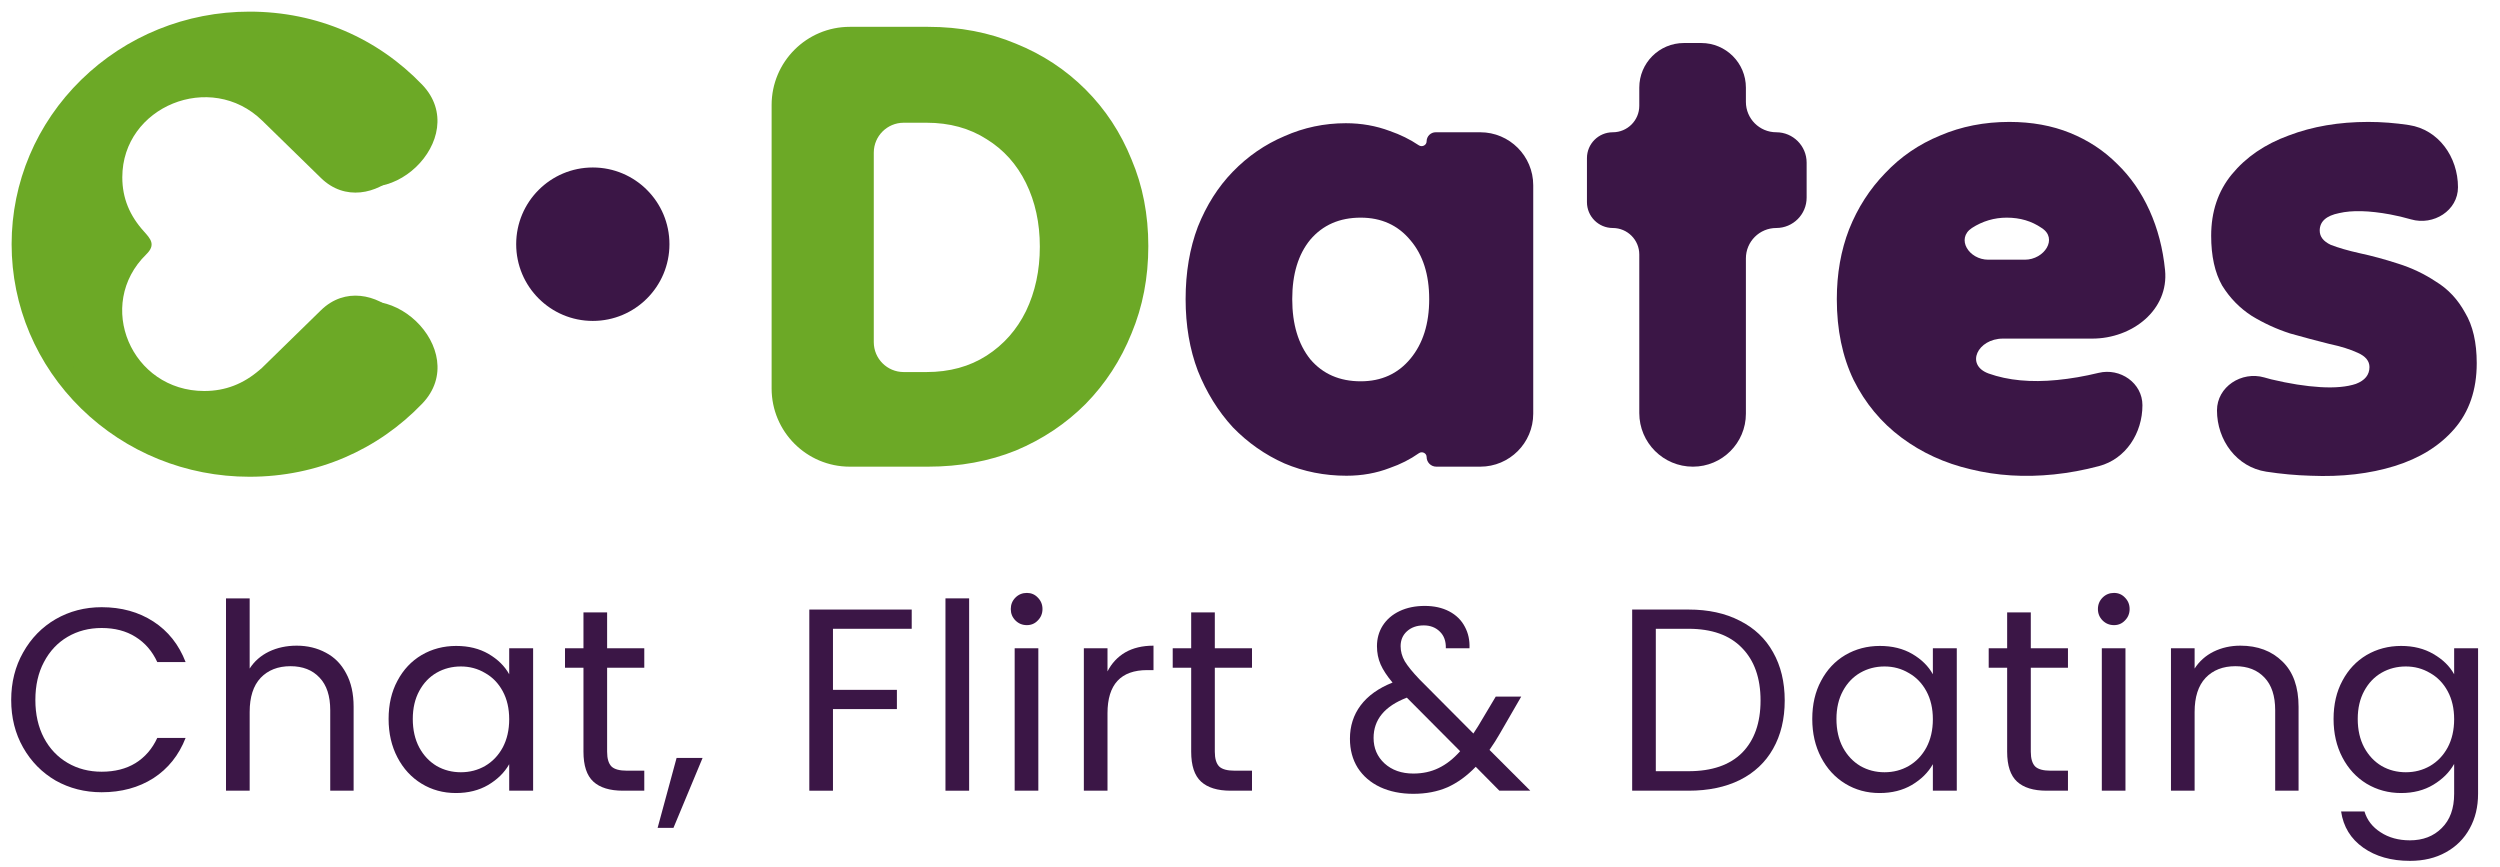
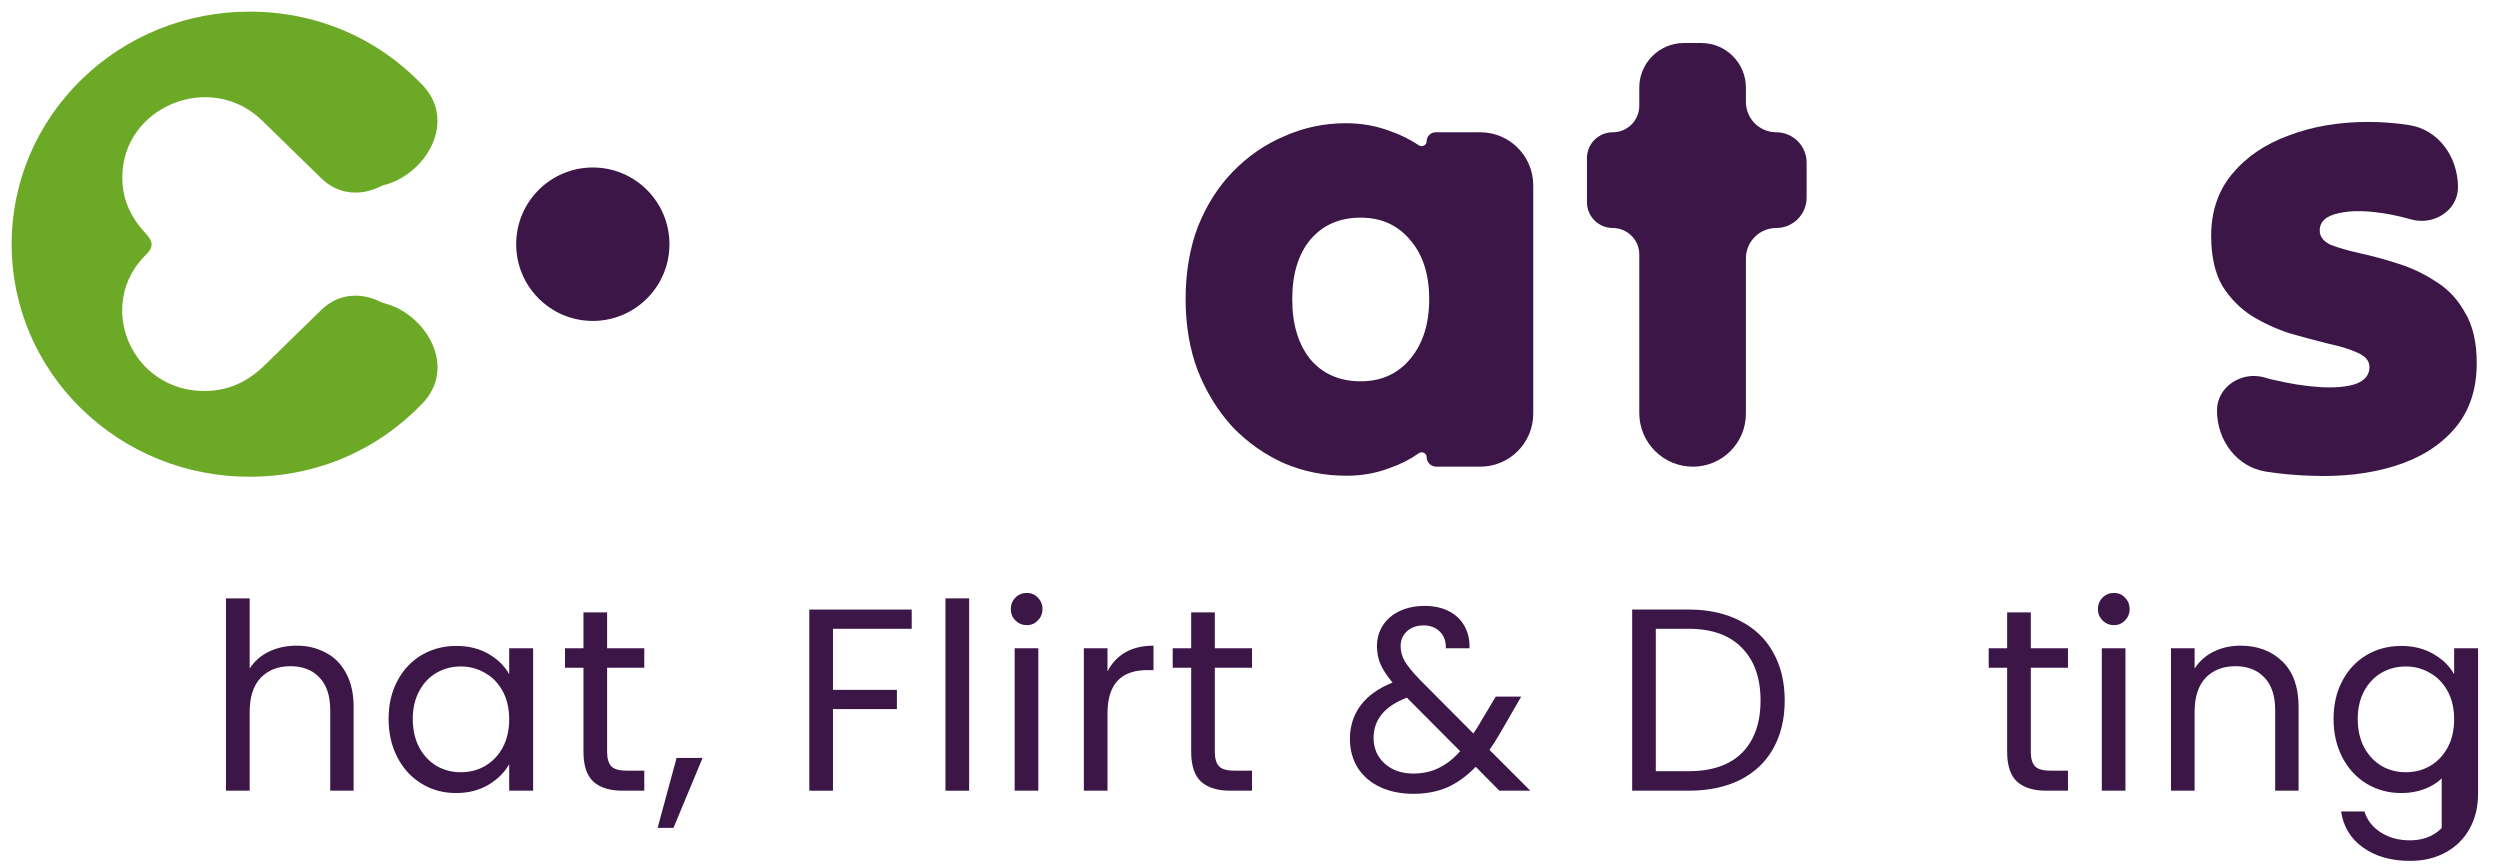
<svg xmlns="http://www.w3.org/2000/svg" width="150" height="52" viewBox="0 0 150 52" fill="none">
  <path fill-rule="evenodd" clip-rule="evenodd" d="M25.324 5.074C22.668 2.313 19.042 0.698 14.967 0.698C11.169 0.698 7.561 2.159 4.876 4.785C2.191 7.41 0.697 10.938 0.697 14.651C0.697 18.364 2.191 21.893 4.876 24.518C7.561 27.143 11.169 28.605 14.967 28.605C19.045 28.605 22.673 26.986 25.329 24.223C28.402 21.025 23.081 15.938 19.894 19.054L15.896 22.964H15.887L15.803 23.037C14.74 23.954 13.547 24.439 12.121 24.439C7.264 24.439 4.824 18.687 8.263 15.325C8.917 14.686 8.543 14.292 8.097 13.793C7.159 12.754 6.663 11.588 6.663 10.192C6.663 5.47 12.552 3.06 15.983 6.415L19.894 10.239C23.08 13.355 28.4 8.272 25.324 5.074L25.324 5.074Z" fill="#6CA926" />
  <path fill-rule="evenodd" clip-rule="evenodd" d="M24.15 6.032C21.757 3.547 18.49 2.093 14.819 2.093C11.398 2.093 8.147 3.408 5.728 5.771C3.309 8.134 1.963 11.31 1.963 14.651C1.963 17.993 3.309 21.169 5.728 23.531C8.147 25.894 11.398 27.209 14.819 27.209C18.493 27.209 21.762 25.753 24.155 23.266C26.923 20.387 22.13 15.81 19.258 18.614L15.656 22.133H15.648L15.572 22.198C14.614 23.023 13.54 23.46 12.255 23.46C7.879 23.46 5.681 18.284 8.779 15.258C9.368 14.682 9.031 14.328 8.63 13.879C7.785 12.944 7.338 11.894 7.338 10.638C7.338 6.388 12.643 4.219 15.734 7.239L19.258 10.68C22.129 13.485 26.921 8.91 24.15 6.031L24.15 6.032Z" fill="#6CA926" />
  <path d="M148.604 21.791C148.604 23.395 148.151 24.715 147.247 25.75C146.368 26.759 145.179 27.496 143.68 27.962C142.181 28.427 140.501 28.622 138.64 28.544C137.76 28.519 136.871 28.438 135.974 28.3C134.203 28.028 133.019 26.415 133.019 24.624C133.019 23.206 134.492 22.255 135.856 22.646C135.995 22.686 136.135 22.725 136.275 22.761C137.361 23.02 138.343 23.175 139.222 23.227C140.101 23.279 140.811 23.214 141.354 23.033C141.897 22.826 142.168 22.49 142.168 22.024C142.168 21.662 141.936 21.377 141.47 21.17C141.031 20.963 140.449 20.782 139.726 20.627C139.002 20.446 138.227 20.239 137.4 20.006C136.598 19.747 135.836 19.398 135.112 18.958C134.389 18.492 133.794 17.884 133.329 17.134C132.89 16.358 132.67 15.362 132.67 14.146C132.67 12.697 133.083 11.468 133.911 10.459C134.763 9.424 135.901 8.648 137.322 8.13C138.744 7.587 140.333 7.315 142.091 7.315C142.898 7.315 143.714 7.378 144.539 7.504C146.323 7.776 147.479 9.43 147.479 11.235C147.479 12.636 146.008 13.552 144.663 13.163C144.235 13.04 143.817 12.94 143.409 12.865C142.142 12.632 141.121 12.606 140.346 12.787C139.571 12.943 139.183 13.292 139.183 13.835C139.183 14.198 139.403 14.482 139.842 14.689C140.307 14.87 140.889 15.038 141.587 15.194C142.31 15.349 143.073 15.556 143.874 15.815C144.701 16.073 145.463 16.436 146.161 16.901C146.885 17.341 147.466 17.962 147.906 18.764C148.371 19.54 148.604 20.549 148.604 21.791Z" fill="#3B1646" />
-   <path d="M128.546 24.314C128.546 25.983 127.556 27.535 125.943 27.965C125.037 28.206 124.134 28.374 123.235 28.466C121.478 28.647 119.811 28.544 118.234 28.156C116.683 27.794 115.301 27.16 114.086 26.254C112.871 25.349 111.915 24.197 111.217 22.8C110.545 21.403 110.209 19.786 110.209 17.949C110.209 16.423 110.455 15.025 110.946 13.758C111.462 12.464 112.186 11.339 113.117 10.381C114.047 9.398 115.145 8.648 116.412 8.13C117.678 7.587 119.061 7.315 120.56 7.315C121.904 7.315 123.119 7.535 124.204 7.975C125.29 8.415 126.233 9.036 127.034 9.838C127.836 10.614 128.482 11.546 128.973 12.632C129.464 13.719 129.774 14.909 129.903 16.203C130.142 18.593 127.938 20.316 125.536 20.316C124.783 20.316 124.029 20.316 123.274 20.316C122.239 20.316 121.207 20.316 120.178 20.316C118.661 20.316 117.894 21.893 119.32 22.412C120.483 22.826 121.852 22.955 123.429 22.8C124.232 22.722 125.061 22.58 125.915 22.372C127.213 22.057 128.546 22.979 128.546 24.314ZM120.405 13.059C119.656 13.059 118.958 13.266 118.312 13.68C117.345 14.325 118.135 15.582 119.297 15.582C119.653 15.582 120.01 15.582 120.366 15.582C120.742 15.582 121.116 15.582 121.489 15.582C122.663 15.582 123.494 14.303 122.499 13.68C121.904 13.266 121.206 13.059 120.405 13.059Z" fill="#3B1646" />
  <path d="M101.575 28C99.798 28 98.357 26.56 98.357 24.783C98.357 23.466 98.357 22.145 98.357 20.821C98.357 18.955 98.357 17.104 98.357 15.269C98.357 14.392 97.645 13.68 96.767 13.68C95.911 13.68 95.217 12.986 95.217 12.129C95.217 11.689 95.217 11.248 95.217 10.808C95.217 10.368 95.217 9.927 95.217 9.487C95.217 8.63 95.911 7.936 96.767 7.936C97.645 7.936 98.357 7.225 98.357 6.347C98.357 5.982 98.357 5.619 98.357 5.258C98.357 3.779 99.556 2.581 101.035 2.581C101.214 2.581 101.394 2.581 101.575 2.581C101.742 2.581 101.91 2.581 102.076 2.581C103.555 2.581 104.754 3.779 104.754 5.258C104.754 5.542 104.754 5.827 104.754 6.114C104.754 7.12 105.57 7.936 106.576 7.936C107.582 7.936 108.398 8.752 108.398 9.758C108.398 10.108 108.398 10.458 108.398 10.808C108.398 11.158 108.398 11.508 108.398 11.858C108.398 12.864 107.582 13.68 106.576 13.68C105.57 13.68 104.754 14.496 104.754 15.502C104.754 17.261 104.754 19.034 104.754 20.821C104.754 22.158 104.754 23.492 104.754 24.821C104.754 26.577 103.331 28 101.575 28Z" fill="#3B1646" />
  <path d="M86.179 28C85.858 28 85.597 27.74 85.597 27.418C85.597 27.188 85.325 27.059 85.136 27.191C84.607 27.564 84.024 27.859 83.388 28.078C82.586 28.389 81.721 28.544 80.79 28.544C79.472 28.544 78.231 28.298 77.068 27.806C75.905 27.289 74.871 26.565 73.967 25.633C73.088 24.676 72.39 23.55 71.873 22.257C71.382 20.963 71.137 19.527 71.137 17.949C71.137 16.345 71.382 14.896 71.873 13.602C72.39 12.309 73.088 11.209 73.967 10.304C74.871 9.372 75.905 8.661 77.068 8.169C78.231 7.652 79.459 7.393 80.751 7.393C81.682 7.393 82.56 7.548 83.388 7.859C84.021 8.077 84.601 8.363 85.128 8.717C85.323 8.848 85.597 8.714 85.597 8.48C85.597 8.18 85.841 7.936 86.141 7.936C87.023 7.936 87.915 7.936 88.815 7.936C90.571 7.936 91.994 9.36 91.994 11.115C91.994 13.388 91.994 15.679 91.994 17.988C91.994 20.278 91.994 22.556 91.994 24.822C91.994 26.577 90.571 28 88.815 28C87.928 28 87.049 28 86.179 28ZM81.643 22.878C82.883 22.878 83.879 22.425 84.628 21.519C85.378 20.614 85.752 19.424 85.752 17.949C85.752 16.474 85.378 15.297 84.628 14.417C83.879 13.512 82.883 13.059 81.643 13.059C80.376 13.059 79.368 13.499 78.619 14.379C77.895 15.258 77.534 16.448 77.534 17.949C77.534 19.45 77.895 20.653 78.619 21.558C79.368 22.438 80.376 22.878 81.643 22.878Z" fill="#3B1646" />
-   <path fill-rule="evenodd" clip-rule="evenodd" d="M46.297 23.309C46.297 25.9 48.397 28 50.988 28H55.679C57.591 28 59.349 27.677 60.951 27.03C62.554 26.358 63.949 25.426 65.138 24.236C66.327 23.02 67.245 21.61 67.891 20.006C68.563 18.402 68.899 16.655 68.899 14.767C68.899 12.878 68.563 11.144 67.891 9.566C67.245 7.962 66.327 6.565 65.138 5.375C63.949 4.185 62.554 3.266 60.951 2.619C59.349 1.947 57.591 1.61 55.679 1.61H50.988C48.397 1.61 46.297 3.711 46.297 6.301V14.805V23.309ZM54.221 7.364H55.589C56.971 7.364 58.174 7.693 59.197 8.35C60.22 8.981 61.008 9.857 61.56 10.981C62.113 12.104 62.39 13.378 62.39 14.803C62.39 16.227 62.113 17.515 61.56 18.666C61.008 19.789 60.22 20.679 59.197 21.337C58.174 21.994 56.971 22.323 55.589 22.323H54.221C53.23 22.323 52.427 21.52 52.427 20.53V14.844V9.157C52.427 8.167 53.23 7.364 54.221 7.364Z" fill="#6CA926" />
  <ellipse cx="35.569" cy="14.652" rx="4.598" ry="4.603" fill="#3B1646" />
-   <path d="M144.068 38.756C144.806 38.756 145.451 38.917 146.002 39.239C146.563 39.562 146.979 39.967 147.249 40.456V38.896H148.684V47.629C148.684 48.409 148.518 49.1 148.185 49.703C147.852 50.316 147.374 50.795 146.75 51.138C146.137 51.481 145.42 51.652 144.598 51.652C143.476 51.652 142.54 51.387 141.791 50.857C141.043 50.327 140.601 49.604 140.466 48.689H141.869C142.025 49.209 142.348 49.625 142.836 49.937C143.325 50.259 143.912 50.42 144.598 50.42C145.378 50.42 146.012 50.176 146.501 49.687C147 49.199 147.249 48.513 147.249 47.629V45.836C146.969 46.335 146.553 46.751 146.002 47.083C145.451 47.416 144.806 47.582 144.068 47.582C143.309 47.582 142.618 47.395 141.994 47.021C141.381 46.647 140.897 46.122 140.544 45.446C140.19 44.77 140.014 44.001 140.014 43.138C140.014 42.265 140.19 41.501 140.544 40.846C140.897 40.18 141.381 39.666 141.994 39.302C142.618 38.938 143.309 38.756 144.068 38.756ZM147.249 43.154C147.249 42.509 147.119 41.948 146.859 41.469C146.6 40.991 146.246 40.627 145.799 40.378C145.362 40.118 144.879 39.988 144.349 39.988C143.819 39.988 143.335 40.113 142.899 40.362C142.462 40.612 142.114 40.975 141.854 41.454C141.594 41.932 141.464 42.493 141.464 43.138C141.464 43.793 141.594 44.365 141.854 44.853C142.114 45.331 142.462 45.7 142.899 45.96C143.335 46.21 143.819 46.335 144.349 46.335C144.879 46.335 145.362 46.21 145.799 45.96C146.246 45.7 146.6 45.331 146.859 44.853C147.119 44.365 147.249 43.798 147.249 43.154Z" fill="#3B1646" />
+   <path d="M144.068 38.756C144.806 38.756 145.451 38.917 146.002 39.239C146.563 39.562 146.979 39.967 147.249 40.456V38.896H148.684V47.629C148.684 48.409 148.518 49.1 148.185 49.703C147.852 50.316 147.374 50.795 146.75 51.138C146.137 51.481 145.42 51.652 144.598 51.652C143.476 51.652 142.54 51.387 141.791 50.857C141.043 50.327 140.601 49.604 140.466 48.689H141.869C142.025 49.209 142.348 49.625 142.836 49.937C143.325 50.259 143.912 50.42 144.598 50.42C145.378 50.42 146.012 50.176 146.501 49.687V45.836C146.969 46.335 146.553 46.751 146.002 47.083C145.451 47.416 144.806 47.582 144.068 47.582C143.309 47.582 142.618 47.395 141.994 47.021C141.381 46.647 140.897 46.122 140.544 45.446C140.19 44.77 140.014 44.001 140.014 43.138C140.014 42.265 140.19 41.501 140.544 40.846C140.897 40.18 141.381 39.666 141.994 39.302C142.618 38.938 143.309 38.756 144.068 38.756ZM147.249 43.154C147.249 42.509 147.119 41.948 146.859 41.469C146.6 40.991 146.246 40.627 145.799 40.378C145.362 40.118 144.879 39.988 144.349 39.988C143.819 39.988 143.335 40.113 142.899 40.362C142.462 40.612 142.114 40.975 141.854 41.454C141.594 41.932 141.464 42.493 141.464 43.138C141.464 43.793 141.594 44.365 141.854 44.853C142.114 45.331 142.462 45.7 142.899 45.96C143.335 46.21 143.819 46.335 144.349 46.335C144.879 46.335 145.362 46.21 145.799 45.96C146.246 45.7 146.6 45.331 146.859 44.853C147.119 44.365 147.249 43.798 147.249 43.154Z" fill="#3B1646" />
  <path d="M134.421 38.74C135.461 38.74 136.303 39.057 136.948 39.692C137.592 40.315 137.914 41.22 137.914 42.405V47.442H136.511V42.608C136.511 41.755 136.298 41.105 135.872 40.658C135.445 40.201 134.863 39.972 134.125 39.972C133.377 39.972 132.779 40.206 132.332 40.674C131.895 41.142 131.677 41.823 131.677 42.717V47.442H130.258V38.896H131.677V40.113C131.958 39.676 132.337 39.338 132.815 39.099C133.304 38.86 133.839 38.74 134.421 38.74Z" fill="#3B1646" />
  <path d="M126.842 37.508C126.572 37.508 126.343 37.415 126.156 37.228C125.969 37.041 125.875 36.812 125.875 36.542C125.875 36.271 125.969 36.043 126.156 35.855C126.343 35.668 126.572 35.575 126.842 35.575C127.102 35.575 127.32 35.668 127.497 35.855C127.684 36.043 127.777 36.271 127.777 36.542C127.777 36.812 127.684 37.041 127.497 37.228C127.32 37.415 127.102 37.508 126.842 37.508ZM127.528 38.896V47.442H126.109V38.896H127.528Z" fill="#3B1646" />
  <path d="M121.848 40.066V45.103C121.848 45.519 121.937 45.815 122.114 45.992C122.29 46.158 122.597 46.241 123.034 46.241H124.078V47.442H122.8C122.01 47.442 121.417 47.26 121.022 46.896C120.627 46.532 120.429 45.934 120.429 45.103V40.066H119.322V38.896H120.429V36.744H121.848V38.896H124.078V40.066H121.848Z" fill="#3B1646" />
-   <path d="M108.736 43.138C108.736 42.265 108.913 41.501 109.267 40.846C109.62 40.18 110.103 39.666 110.717 39.302C111.341 38.938 112.032 38.756 112.791 38.756C113.539 38.756 114.189 38.917 114.74 39.239C115.291 39.562 115.702 39.967 115.972 40.456V38.896H117.407V47.442H115.972V45.851C115.691 46.35 115.27 46.766 114.709 47.099C114.158 47.421 113.513 47.582 112.775 47.582C112.016 47.582 111.33 47.395 110.717 47.021C110.103 46.647 109.62 46.122 109.267 45.446C108.913 44.77 108.736 44.001 108.736 43.138ZM115.972 43.154C115.972 42.509 115.842 41.948 115.582 41.469C115.322 40.991 114.969 40.627 114.522 40.378C114.085 40.118 113.602 39.988 113.071 39.988C112.541 39.988 112.058 40.113 111.621 40.362C111.185 40.612 110.836 40.975 110.576 41.454C110.317 41.932 110.187 42.493 110.187 43.138C110.187 43.793 110.317 44.365 110.576 44.853C110.836 45.331 111.185 45.7 111.621 45.96C112.058 46.21 112.541 46.335 113.071 46.335C113.602 46.335 114.085 46.21 114.522 45.96C114.969 45.7 115.322 45.331 115.582 44.853C115.842 44.365 115.972 43.798 115.972 43.154Z" fill="#3B1646" />
  <path d="M101.314 36.573C102.499 36.573 103.523 36.796 104.386 37.243C105.259 37.68 105.924 38.309 106.382 39.13C106.849 39.952 107.083 40.918 107.083 42.031C107.083 43.143 106.849 44.11 106.382 44.931C105.924 45.742 105.259 46.366 104.386 46.803C103.523 47.229 102.499 47.442 101.314 47.442H97.93V36.573H101.314ZM101.314 46.272C102.717 46.272 103.788 45.903 104.526 45.165C105.264 44.417 105.633 43.372 105.633 42.031C105.633 40.679 105.259 39.624 104.51 38.865C103.772 38.106 102.707 37.727 101.314 37.727H99.349V46.272H101.314Z" fill="#3B1646" />
  <path d="M89.963 47.442L88.544 46.007C88.013 46.558 87.447 46.969 86.844 47.239C86.241 47.499 85.56 47.629 84.801 47.629C84.052 47.629 83.387 47.494 82.805 47.224C82.233 46.953 81.786 46.569 81.464 46.07C81.152 45.571 80.996 44.988 80.996 44.323C80.996 43.564 81.209 42.899 81.635 42.327C82.072 41.745 82.711 41.287 83.553 40.955C83.221 40.56 82.982 40.196 82.836 39.863C82.691 39.531 82.618 39.167 82.618 38.772C82.618 38.314 82.732 37.904 82.961 37.54C83.2 37.165 83.538 36.874 83.975 36.666C84.411 36.459 84.915 36.355 85.487 36.355C86.049 36.355 86.537 36.464 86.953 36.682C87.369 36.9 87.681 37.207 87.889 37.602C88.097 37.987 88.19 38.418 88.169 38.896H86.75C86.761 38.47 86.641 38.137 86.392 37.898C86.142 37.649 85.82 37.524 85.425 37.524C85.009 37.524 84.671 37.644 84.411 37.883C84.162 38.111 84.037 38.408 84.037 38.772C84.037 39.084 84.12 39.385 84.286 39.676C84.463 39.967 84.754 40.326 85.16 40.752L88.403 44.011L88.684 43.575L89.744 41.797H91.273L89.994 44.011C89.817 44.323 89.609 44.651 89.37 44.994L91.818 47.442H89.963ZM84.801 46.413C85.362 46.413 85.867 46.303 86.314 46.085C86.771 45.867 87.203 45.529 87.608 45.072L84.411 41.859C83.081 42.369 82.415 43.174 82.415 44.276C82.415 44.89 82.633 45.399 83.07 45.804C83.517 46.21 84.094 46.413 84.801 46.413Z" fill="#3B1646" />
  <path d="M72.889 40.066V45.103C72.889 45.519 72.978 45.815 73.155 45.992C73.331 46.158 73.638 46.241 74.075 46.241H75.12V47.442H73.841C73.051 47.442 72.458 47.26 72.063 46.896C71.668 46.532 71.471 45.934 71.471 45.103V40.066H70.363V38.896H71.471V36.744H72.889V38.896H75.12V40.066H72.889Z" fill="#3B1646" />
  <path d="M66.45 40.284C66.7 39.796 67.053 39.416 67.511 39.146C67.978 38.876 68.545 38.74 69.21 38.74V40.206H68.836C67.246 40.206 66.45 41.069 66.45 42.795V47.442H65.031V38.896H66.45V40.284Z" fill="#3B1646" />
  <path d="M61.613 37.508C61.343 37.508 61.114 37.415 60.927 37.228C60.74 37.041 60.647 36.812 60.647 36.542C60.647 36.271 60.74 36.043 60.927 35.855C61.114 35.668 61.343 35.575 61.613 35.575C61.873 35.575 62.092 35.668 62.268 35.855C62.455 36.043 62.549 36.271 62.549 36.542C62.549 36.812 62.455 37.041 62.268 37.228C62.092 37.415 61.873 37.508 61.613 37.508ZM62.3 38.896V47.442H60.88V38.896H62.3Z" fill="#3B1646" />
  <path d="M58.148 35.902V47.442H56.728V35.902H58.148Z" fill="#3B1646" />
  <path d="M54.703 36.573V37.727H49.978V41.391H53.814V42.545H49.978V47.442H48.559V36.573H54.703Z" fill="#3B1646" />
  <path d="M42.155 45.477L40.408 49.672H39.457L40.595 45.477H42.155Z" fill="#3B1646" />
  <path d="M36.427 40.066V45.103C36.427 45.519 36.515 45.815 36.692 45.992C36.868 46.158 37.175 46.241 37.612 46.241H38.657V47.442H37.378C36.588 47.442 35.995 47.26 35.6 46.896C35.205 46.532 35.008 45.934 35.008 45.103V40.066H33.9V38.896H35.008V36.744H36.427V38.896H38.657V40.066H36.427Z" fill="#3B1646" />
  <path d="M23.316 43.138C23.316 42.265 23.493 41.501 23.847 40.846C24.2 40.18 24.683 39.666 25.297 39.302C25.921 38.938 26.612 38.756 27.371 38.756C28.119 38.756 28.769 38.917 29.32 39.239C29.871 39.562 30.282 39.967 30.552 40.456V38.896H31.987V47.442H30.552V45.851C30.271 46.35 29.85 46.766 29.289 47.099C28.738 47.421 28.093 47.582 27.355 47.582C26.596 47.582 25.91 47.395 25.297 47.021C24.683 46.647 24.2 46.122 23.847 45.446C23.493 44.77 23.316 44.001 23.316 43.138ZM30.552 43.154C30.552 42.509 30.422 41.948 30.162 41.469C29.902 40.991 29.549 40.627 29.102 40.378C28.665 40.118 28.182 39.988 27.652 39.988C27.121 39.988 26.638 40.113 26.201 40.362C25.765 40.612 25.416 40.975 25.157 41.454C24.897 41.932 24.767 42.493 24.767 43.138C24.767 43.793 24.897 44.365 25.157 44.853C25.416 45.331 25.765 45.7 26.201 45.96C26.638 46.21 27.121 46.335 27.652 46.335C28.182 46.335 28.665 46.21 29.102 45.96C29.549 45.7 29.902 45.331 30.162 44.853C30.422 44.365 30.552 43.798 30.552 43.154Z" fill="#3B1646" />
  <path d="M17.802 38.74C18.447 38.74 19.029 38.881 19.549 39.161C20.069 39.432 20.474 39.842 20.765 40.393C21.067 40.944 21.217 41.615 21.217 42.405V47.442H19.814V42.608C19.814 41.755 19.601 41.105 19.174 40.658C18.748 40.201 18.166 39.972 17.428 39.972C16.679 39.972 16.082 40.206 15.635 40.674C15.198 41.142 14.98 41.823 14.98 42.717V47.442H13.56V35.902H14.98V40.113C15.26 39.676 15.645 39.338 16.134 39.099C16.633 38.86 17.189 38.74 17.802 38.74Z" fill="#3B1646" />
-   <path d="M0.672 41.999C0.672 40.939 0.911 39.988 1.389 39.146C1.867 38.293 2.517 37.628 3.338 37.15C4.17 36.672 5.09 36.432 6.099 36.432C7.284 36.432 8.318 36.718 9.202 37.29C10.085 37.862 10.73 38.673 11.136 39.723H9.436C9.134 39.068 8.698 38.564 8.126 38.21C7.564 37.857 6.889 37.68 6.099 37.68C5.34 37.68 4.659 37.857 4.056 38.21C3.453 38.564 2.98 39.068 2.637 39.723C2.294 40.367 2.122 41.126 2.122 41.999C2.122 42.862 2.294 43.621 2.637 44.276C2.98 44.921 3.453 45.42 4.056 45.773C4.659 46.127 5.34 46.303 6.099 46.303C6.889 46.303 7.564 46.132 8.126 45.789C8.698 45.435 9.134 44.931 9.436 44.276H11.136C10.73 45.316 10.085 46.121 9.202 46.693C8.318 47.255 7.284 47.535 6.099 47.535C5.09 47.535 4.17 47.301 3.338 46.834C2.517 46.355 1.867 45.695 1.389 44.853C0.911 44.011 0.672 43.06 0.672 41.999Z" fill="#3B1646" />
</svg>